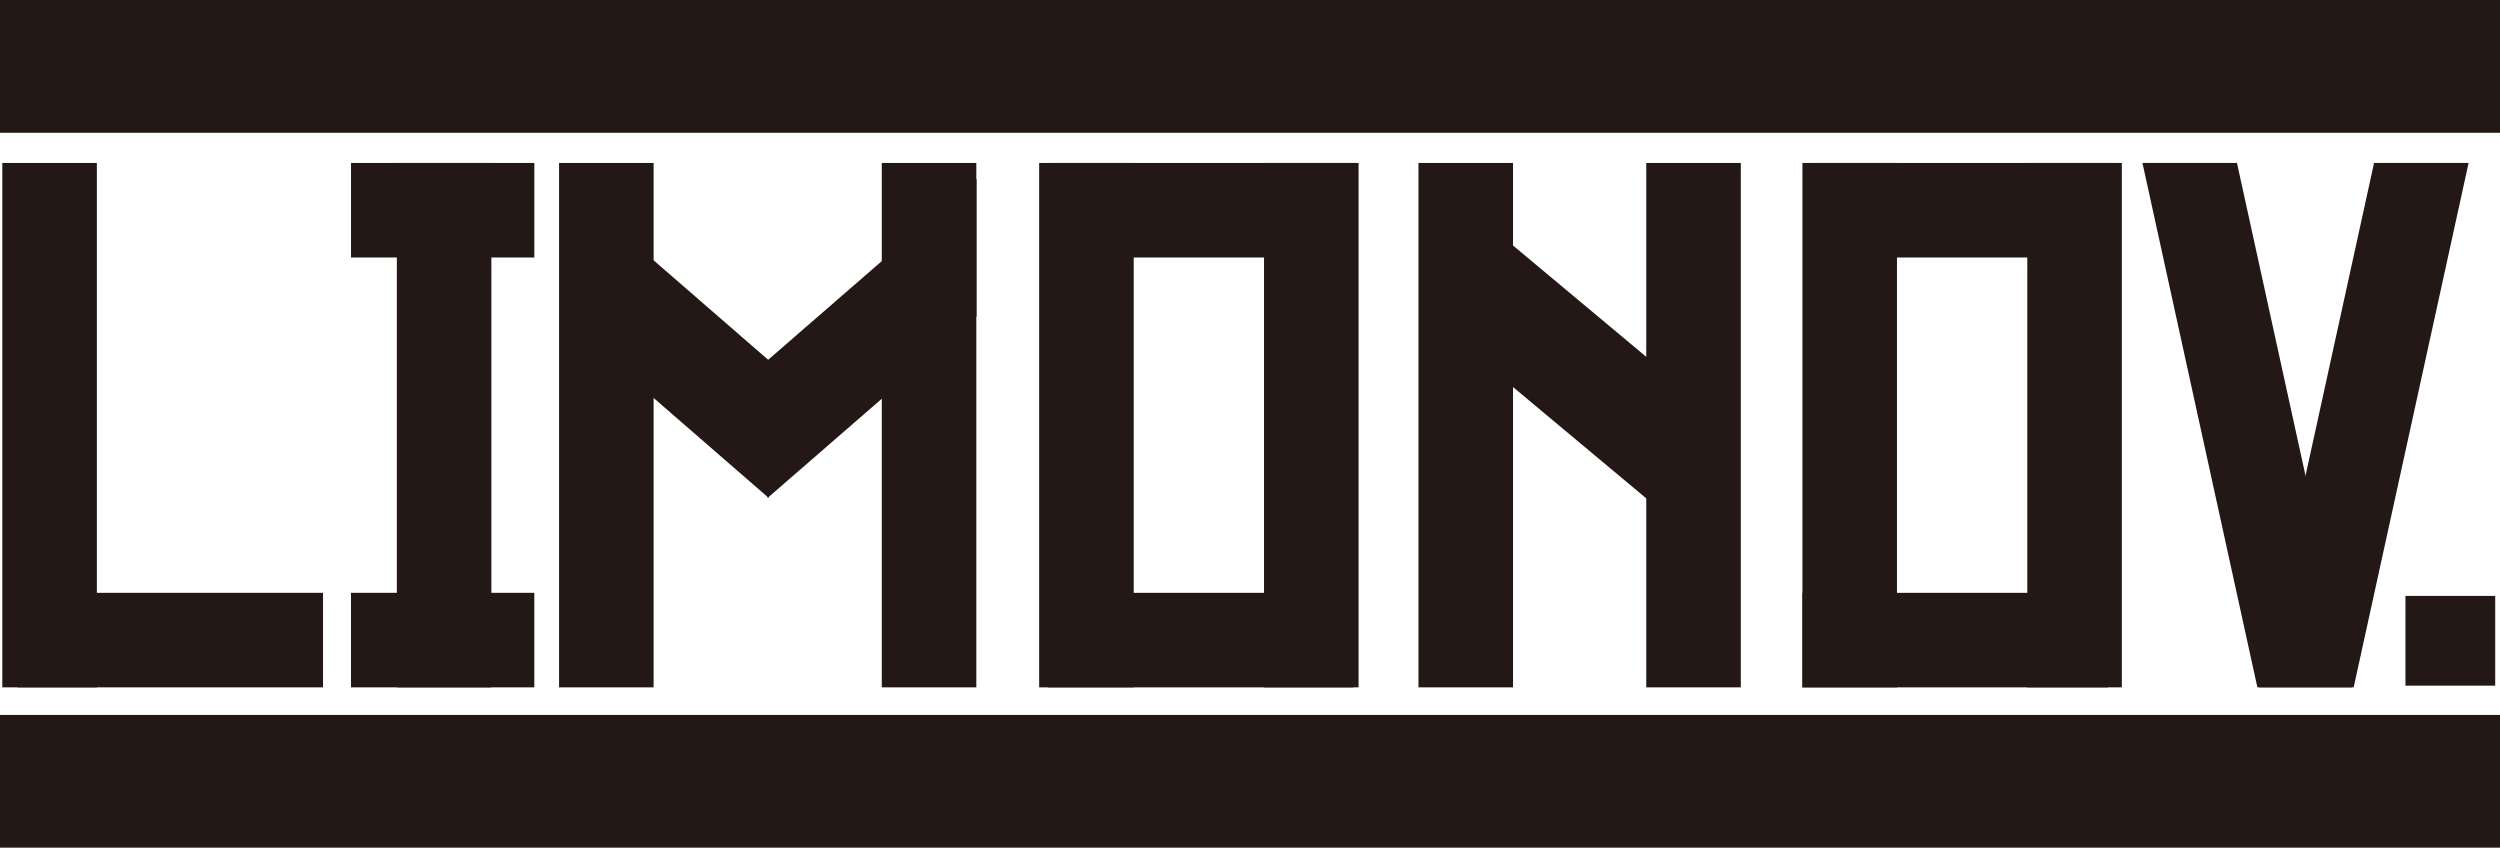
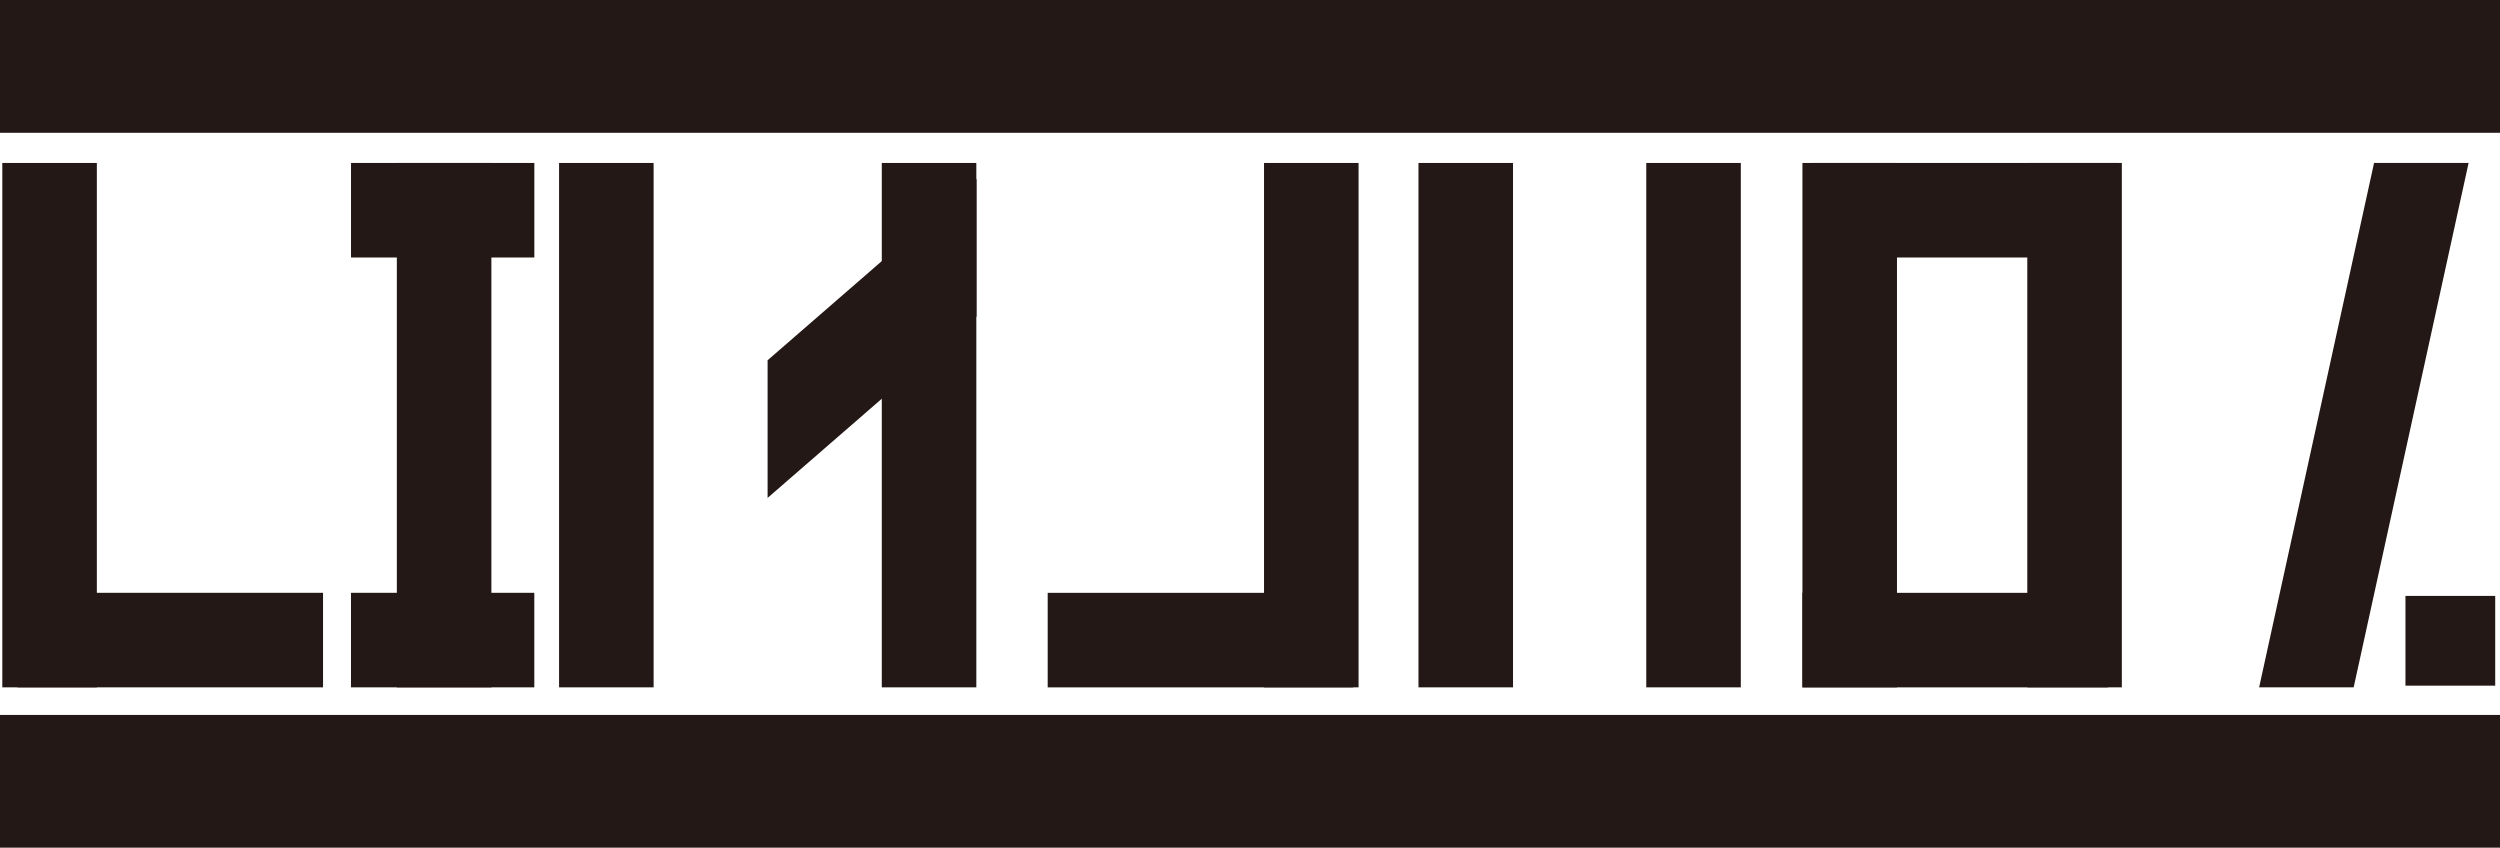
<svg xmlns="http://www.w3.org/2000/svg" id="_レイヤー_2" viewBox="0 0 976.03 330.96">
  <defs>
    <style>.cls-1{fill:#231815;}</style>
  </defs>
  <g id="DESIGN">
    <rect class="cls-1" width="976.03" height="51.84" />
    <rect class="cls-1" y="279.11" width="976.03" height="51.84" />
    <rect class="cls-1" x=".9" y="63.62" width="36.91" height="204.73" />
    <rect class="cls-1" x="154.93" y="63.62" width="36.91" height="204.73" />
    <rect class="cls-1" x="218.27" y="63.62" width="36.91" height="204.73" />
    <rect class="cls-1" x="642.72" y="63.62" width="36.91" height="204.73" />
    <rect class="cls-1" x="344.26" y="63.62" width="36.91" height="204.73" />
    <rect class="cls-1" x="553.79" y="63.62" width="36.91" height="204.73" />
-     <polygon class="cls-1" points="918.22 268.35 881.31 268.35 836.44 63.62 873.34 63.62 918.22 268.35" />
    <polygon class="cls-1" points="881.99 268.35 918.9 268.35 963.77 63.62 926.86 63.62 881.99 268.35" />
-     <rect class="cls-1" x="405.7" y="63.62" width="36.91" height="204.73" />
    <rect class="cls-1" x="493.49" y="63.62" width="36.91" height="204.73" />
    <rect class="cls-1" x="48.04" y="190.26" width="36.91" height="119.27" transform="translate(-183.41 316.39) rotate(-90)" />
    <rect class="cls-1" x="450.21" y="190.26" width="36.91" height="119.27" transform="translate(218.77 718.57) rotate(-90)" />
-     <rect class="cls-1" x="450.86" y="22.44" width="36.91" height="119.27" transform="translate(387.24 551.39) rotate(-90)" />
    <rect class="cls-1" x="703.69" y="63.62" width="36.91" height="204.73" />
    <rect class="cls-1" x="791.48" y="63.62" width="36.91" height="204.73" />
    <rect class="cls-1" x="744.87" y="190.26" width="36.91" height="119.27" transform="translate(513.43 1013.23) rotate(-90)" />
    <rect class="cls-1" x="748.85" y="22.44" width="36.91" height="119.27" transform="translate(685.23 849.38) rotate(-90)" />
-     <polygon class="cls-1" points="676.71 167.71 676.71 222.97 557.44 123.32 557.44 68.06 676.71 167.71" />
-     <polygon class="cls-1" points="300.11 140.65 300.11 194.39 218.54 123.56 218.54 69.82 300.11 140.65" />
    <polygon class="cls-1" points="299.68 140.65 299.68 194.39 381.25 123.56 381.25 69.82 299.68 140.65" />
    <rect class="cls-1" x="154.37" y="214.11" width="36.91" height="71.57" transform="translate(-77.08 422.72) rotate(-90)" />
    <rect class="cls-1" x="154.37" y="46.29" width="36.91" height="71.57" transform="translate(90.75 254.9) rotate(-90)" />
    <rect class="cls-1" x="939.12" y="232.65" width="35.04" height="35.04" />
  </g>
</svg>